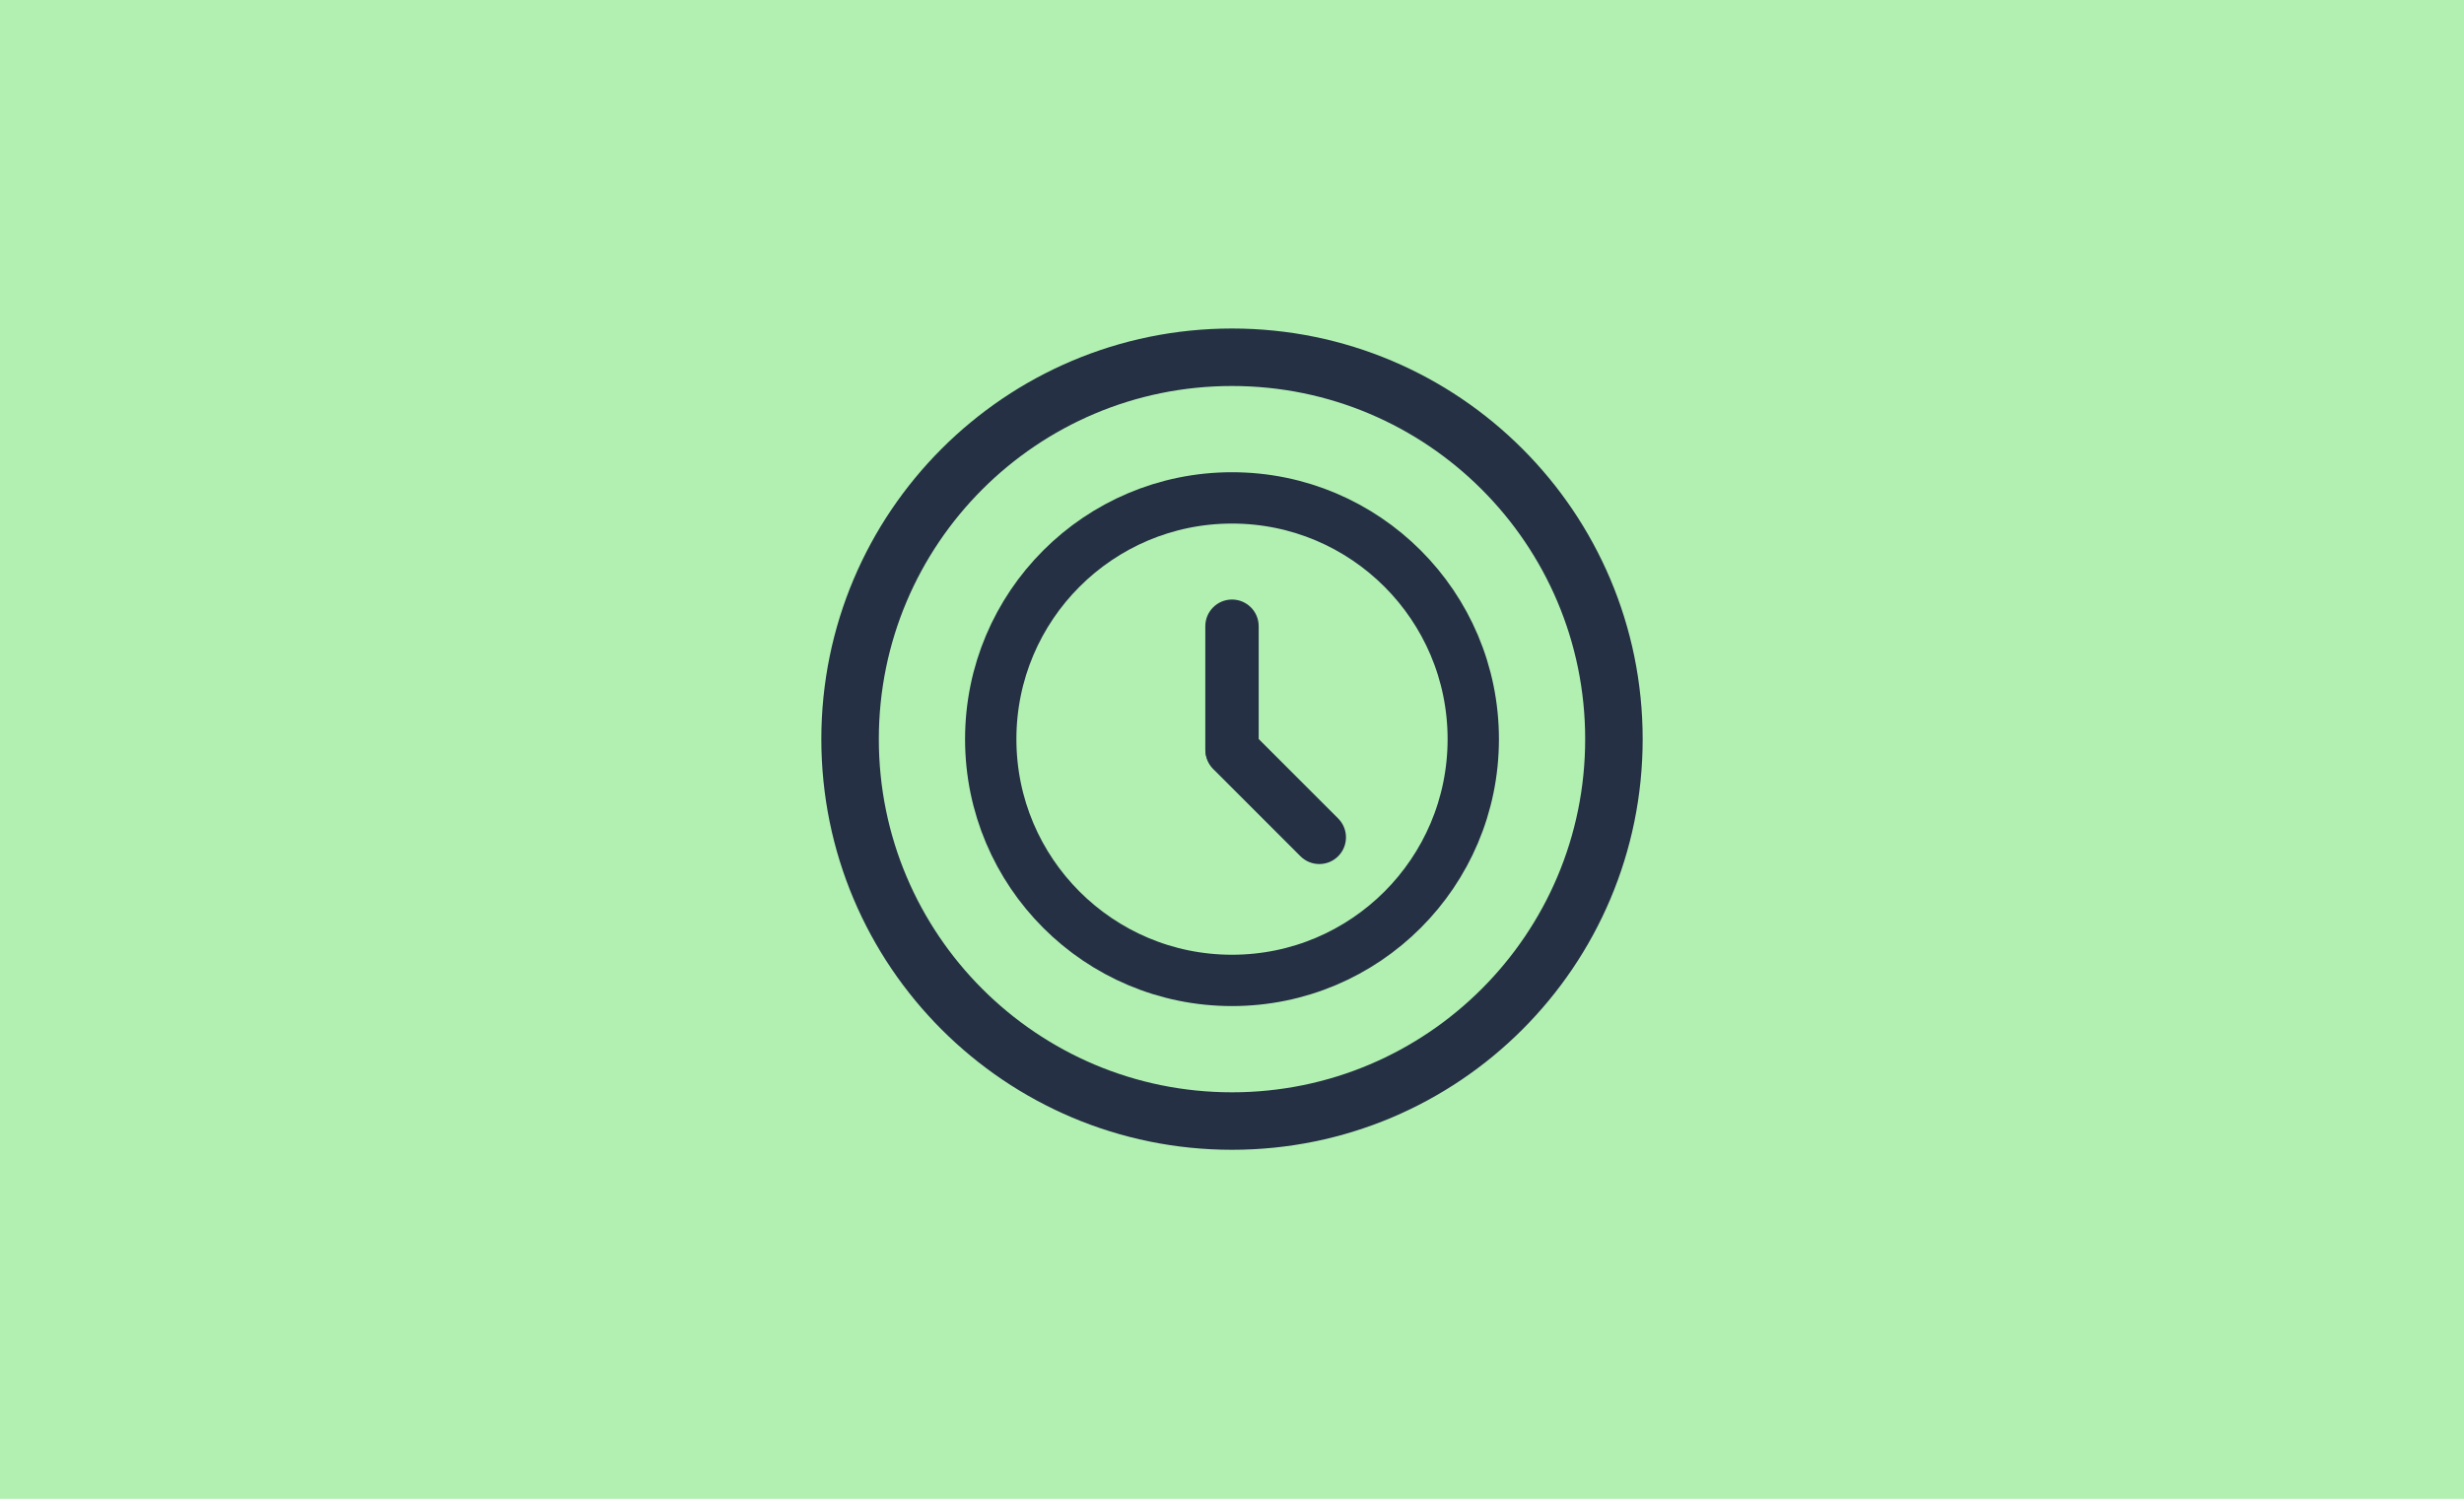
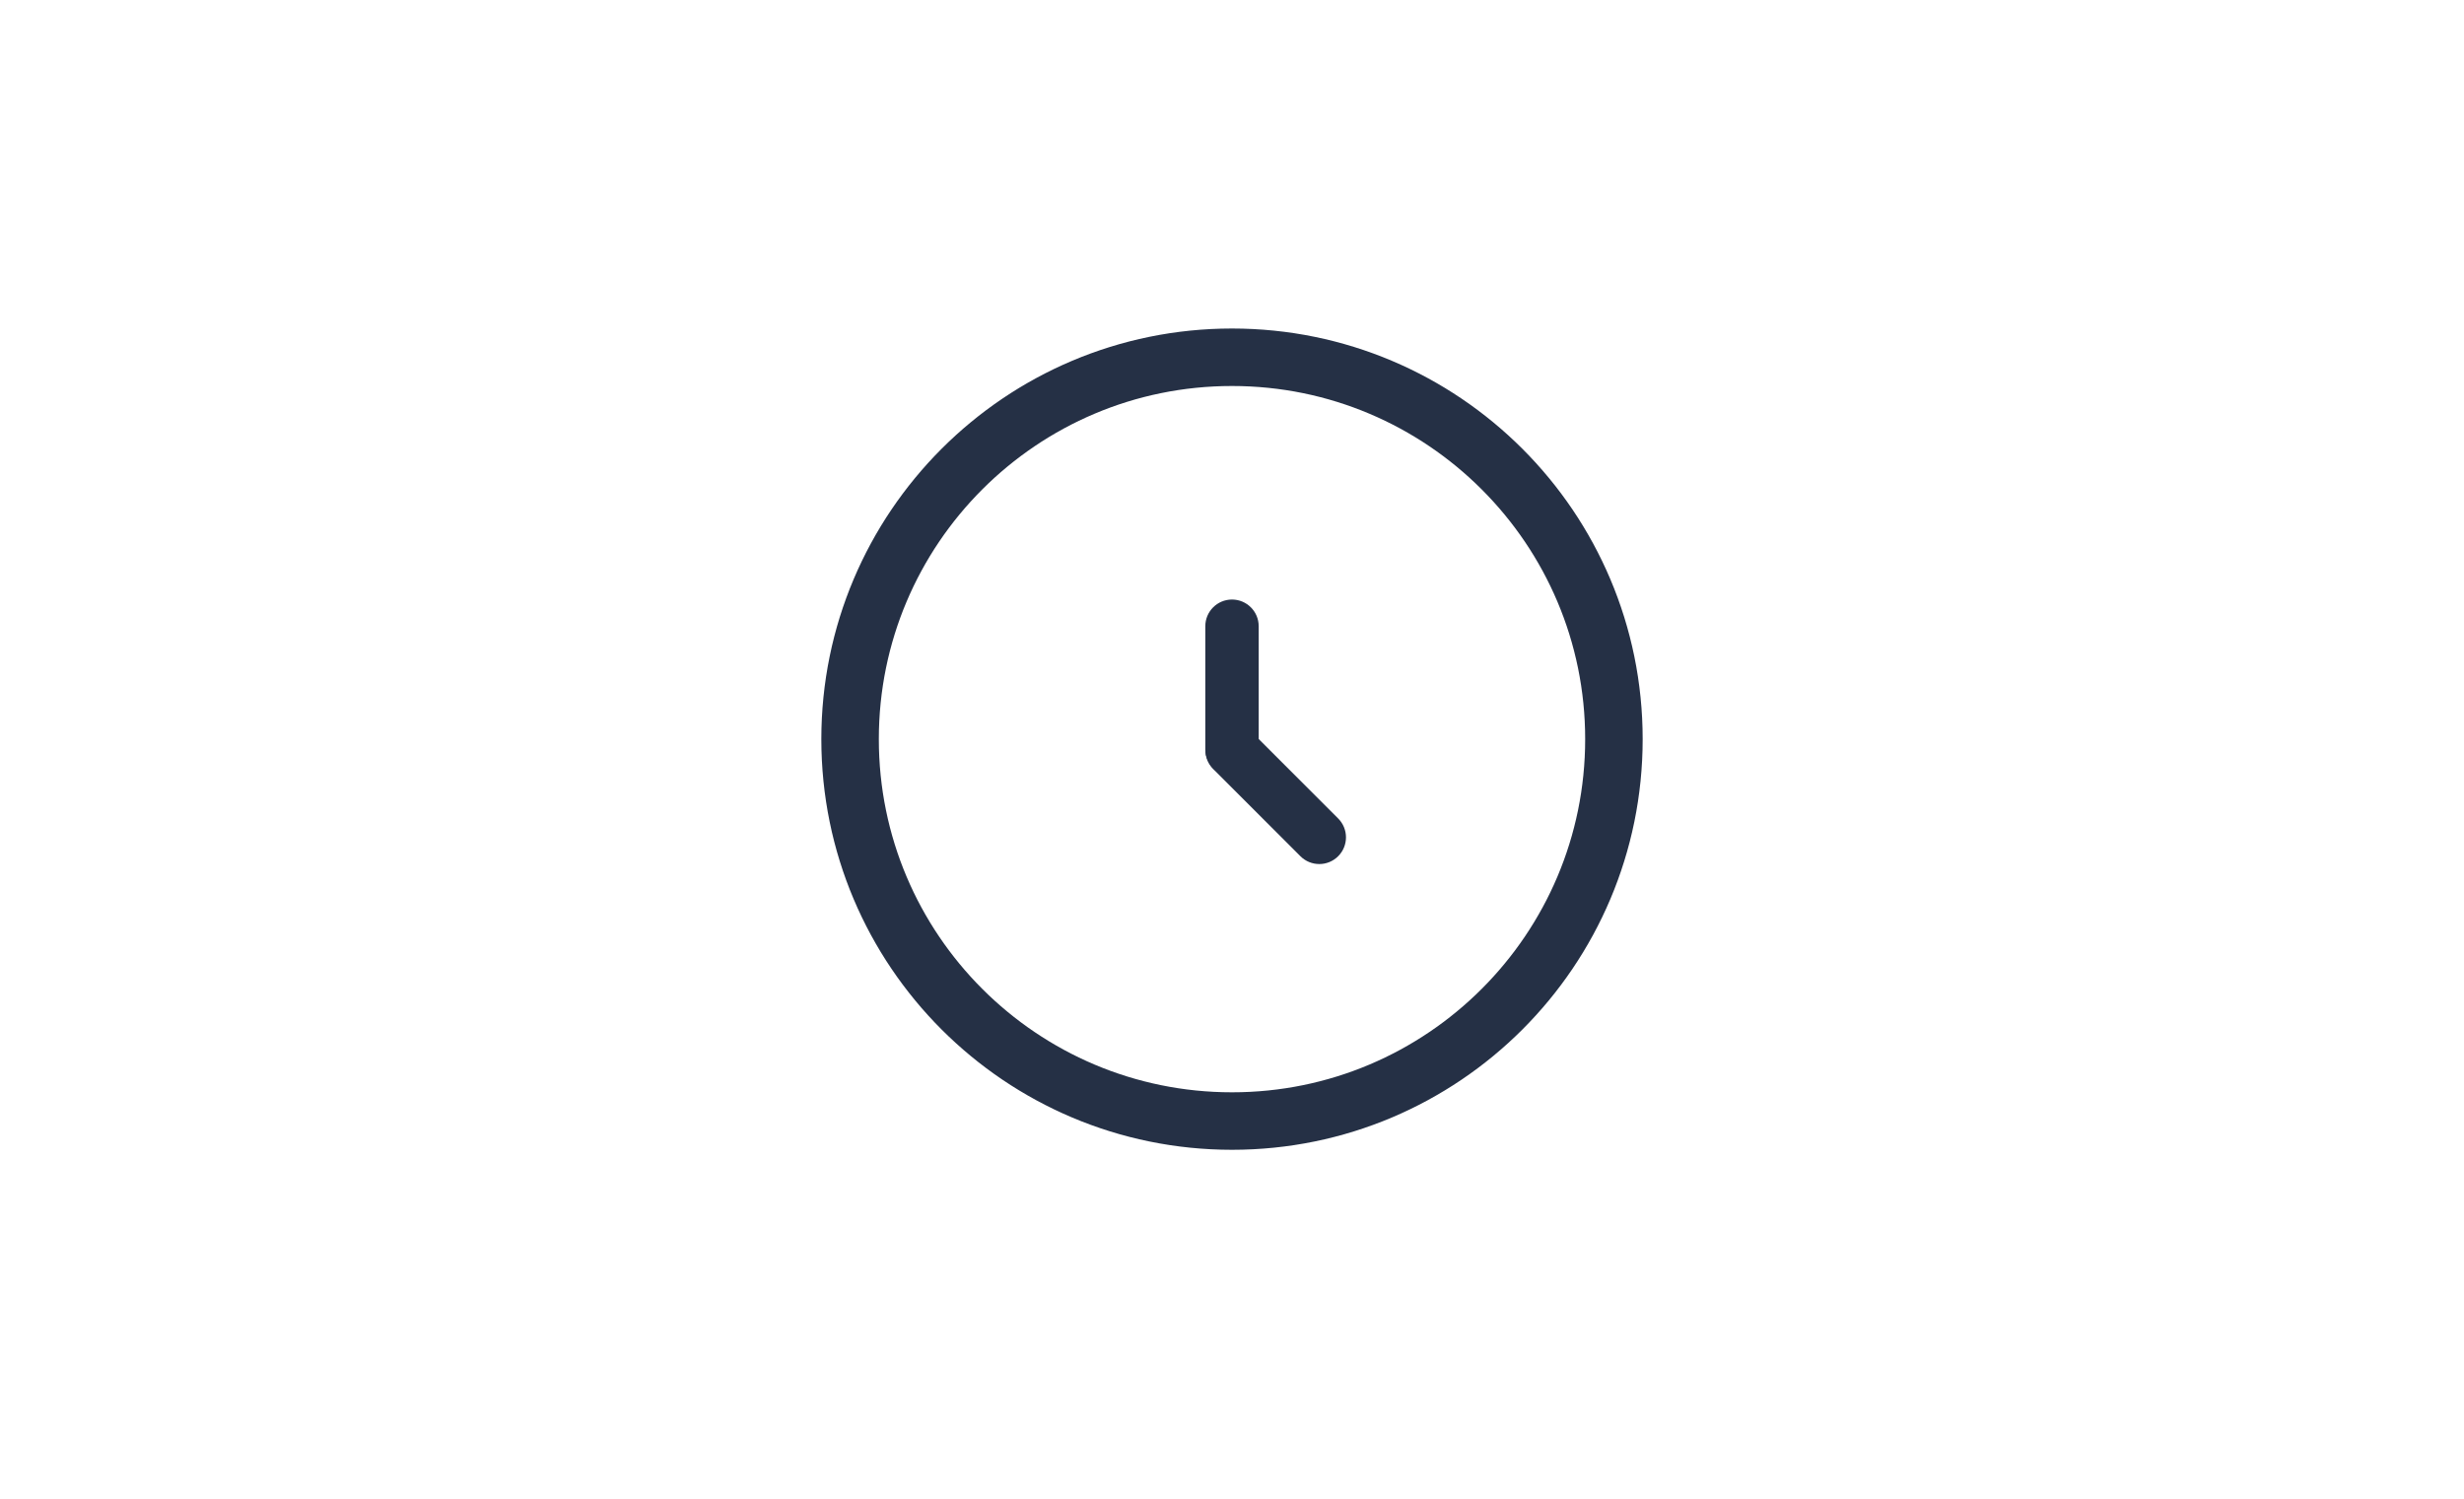
<svg xmlns="http://www.w3.org/2000/svg" width="120" height="73" viewBox="0 0 120 73" fill="none">
-   <rect width="120" height="73" fill="#B2F0B2" />
  <path d="M58.7 30.5C58.7 29.782 59.282 29.2 60 29.2C60.718 29.2 61.3 29.782 61.3 30.5V36.5C61.3 37.218 60.718 37.8 60 37.8C59.282 37.8 58.7 37.218 58.7 36.5V30.5Z" fill="#253045" />
  <path d="M59.089 37.459C58.581 36.952 58.581 36.128 59.089 35.621C59.597 35.113 60.42 35.113 60.928 35.621L65.17 39.863C65.678 40.371 65.678 41.194 65.17 41.702C64.663 42.21 63.84 42.21 63.332 41.702L59.089 37.459Z" fill="#253045" />
-   <path d="M71.75 36C71.75 42.489 66.489 47.75 60 47.75C53.511 47.75 48.25 42.489 48.25 36C48.25 29.511 53.511 24.25 60 24.25C66.489 24.25 71.75 29.511 71.75 36Z" stroke="#253045" stroke-width="2.5" />
  <path d="M78.6 36C78.6 46.273 70.272 54.6 60 54.6C49.727 54.6 41.4 46.273 41.4 36C41.4 25.727 49.727 17.4 60 17.4C70.272 17.4 78.6 25.727 78.6 36Z" stroke="#253045" stroke-width="2.8" />
</svg>